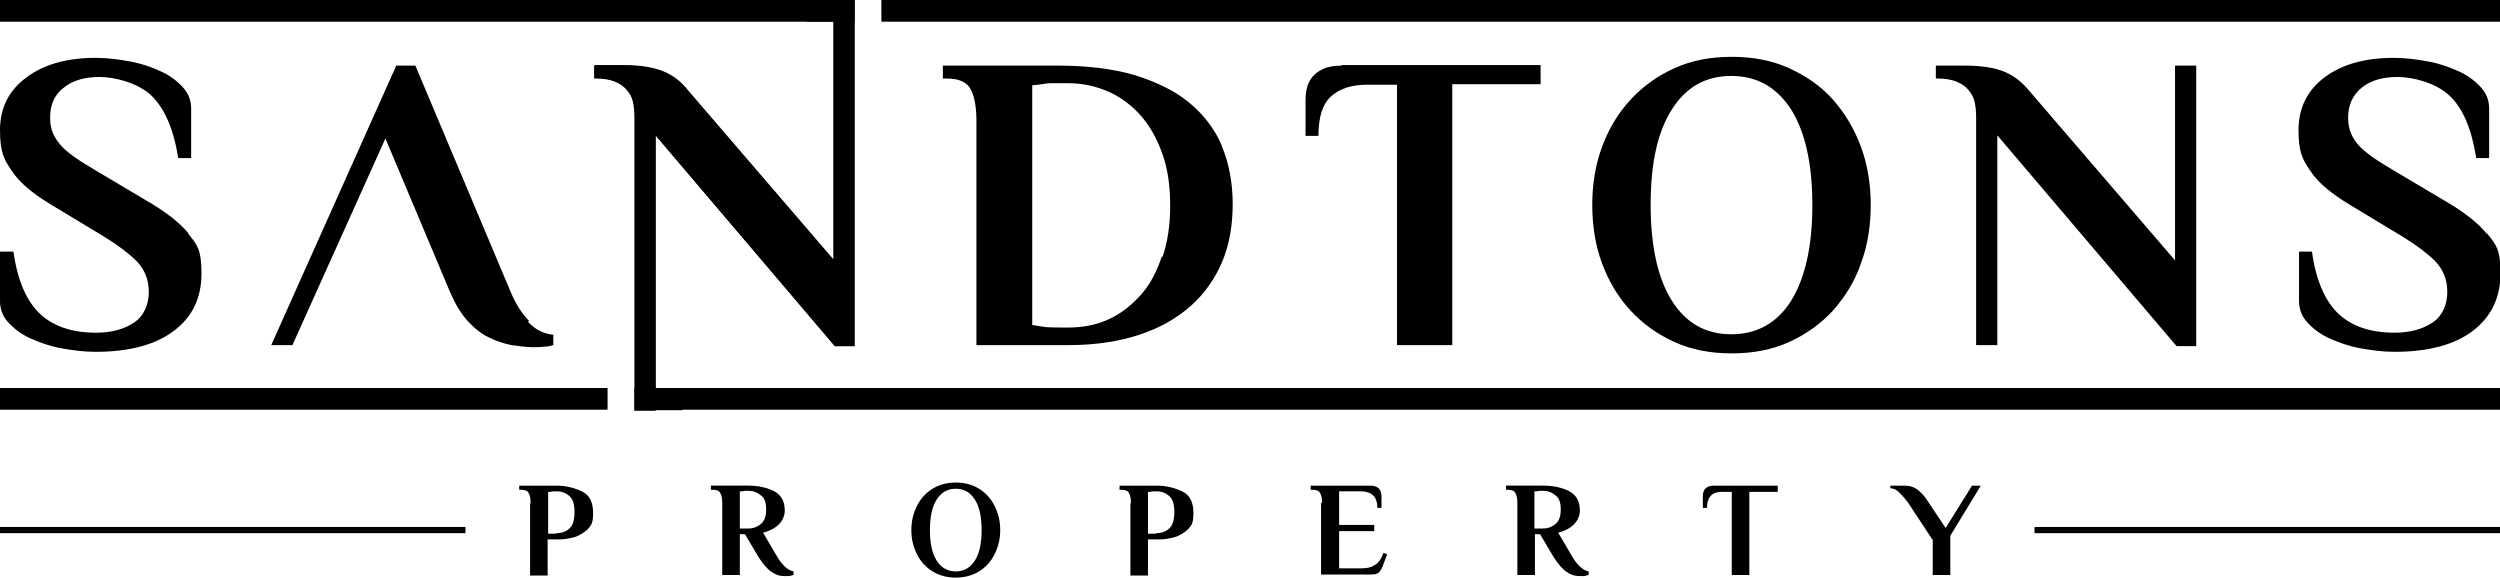
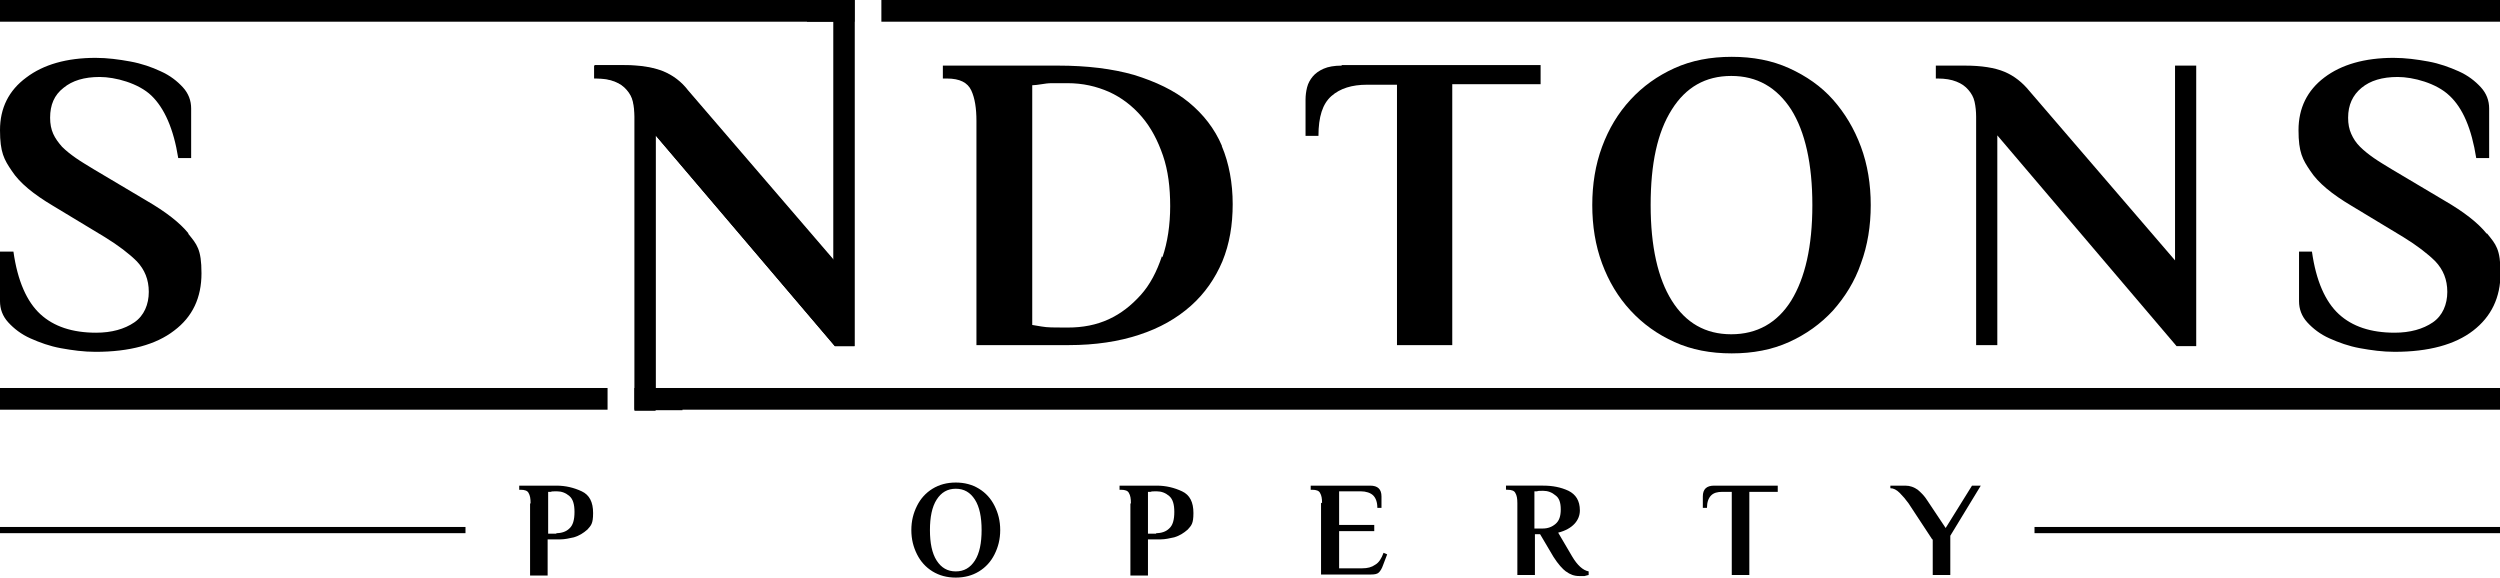
<svg xmlns="http://www.w3.org/2000/svg" id="b" data-name="Capa_2" viewBox="0 0 483.9 111.8">
  <g id="c" data-name="Layer_1">
    <g>
      <g>
        <path d="M36.5,45.2c-1.7-2.1-4.4-4.2-8.2-6.4l-10.1-6c-1.3-.8-2.5-1.5-3.5-2.2-1-.7-1.9-1.4-2.7-2.2-.7-.8-1.3-1.6-1.7-2.5-.4-.9-.6-1.9-.6-3.1,0-2.5.8-4.4,2.6-5.8,1.7-1.4,4-2.1,7-2.1s7.5,1.2,10,3.6c2.5,2.4,4.3,6.4,5.2,12.1h2.5v-9.6c0-1.5-.5-2.9-1.6-4.1-1.1-1.2-2.5-2.3-4.3-3.1-1.7-.8-3.7-1.5-5.9-1.9-2.2-.4-4.4-.7-6.7-.7-5.6,0-10.1,1.3-13.4,3.8C1.7,17.5,0,20.9,0,25.2s.8,5.7,2.3,7.9c1.5,2.3,4.2,4.5,7.9,6.7l10.1,6.1c2.6,1.6,4.7,3.2,6.2,4.7,1.5,1.6,2.3,3.5,2.3,5.9s-.9,4.6-2.8,5.9c-1.9,1.3-4.4,2-7.4,2-4.6,0-8.2-1.2-10.8-3.6-2.6-2.4-4.4-6.4-5.2-12.1H0v9.6c0,1.5.5,2.9,1.6,4.1,1.1,1.2,2.5,2.3,4.3,3.1,1.8.8,3.7,1.5,5.9,1.9,2.2.4,4.4.7,6.7.7,6.6,0,11.7-1.4,15.2-4.1,3.6-2.7,5.3-6.4,5.3-11.1s-.9-5.6-2.6-7.7Z" />
-         <path d="M102.4,62.1c-1.4-1.4-2.6-3.3-3.6-5.7l-18.4-43.7h-3.7l-24.2,54.1h4.1l18-40,12.5,29.7c1,2.3,2.1,4.2,3.4,5.6,1.3,1.4,2.6,2.5,4.1,3.2,1.4.7,2.9,1.2,4.4,1.5,1.5.2,2.9.4,4.2.4s1.3,0,2.1-.1c.8,0,1.4-.2,1.8-.3v-2c-1.9-.2-3.5-1-4.9-2.5Z" />
        <path d="M165.4,0v67h-3.8l-34.7-40.8v49h5.2v4.2h-9.2V22.5c0-1-.1-2-.3-2.9-.2-.9-.6-1.7-1.2-2.3-.6-.6-1.3-1.2-2.3-1.6-1-.4-2.2-.6-3.6-.6h-.4v-2.5h5.7c3.1,0,5.6.4,7.6,1.2,1.9.8,3.5,2,4.8,3.7l28.2,32.8V4.2h-5.2V0h9.2Z" />
        <path d="M161.3,0v50.4l-28.2-32.8c-1.3-1.6-2.8-2.9-4.8-3.7-1.9-.8-4.5-1.2-7.6-1.2h-5.7v2.5h.4c1.4,0,2.6.2,3.6.6,1,.4,1.7.9,2.3,1.6.6.7,1,1.4,1.2,2.3.2.9.3,1.9.3,2.9v56.9h4.1V26.2l34.7,40.8h3.8V0h-4.1Z" />
        <path d="M236.5,28.2c-1.4-3.3-3.6-6.1-6.4-8.4-2.8-2.3-6.4-4-10.6-5.3-4.2-1.2-9.1-1.8-14.7-1.8h-22.3v2.5h.8c2.5,0,4,.8,4.7,2.3.7,1.5,1,3.5,1,5.9v43.4h17.9c5.1,0,9.7-.7,13.6-2,4-1.3,7.3-3.2,10-5.6,2.7-2.4,4.7-5.3,6.1-8.6,1.4-3.4,2-7.1,2-11.1s-.7-7.9-2.1-11.2ZM224.9,49.6c-1,3-2.3,5.5-4.1,7.5-1.8,2-3.8,3.6-6.2,4.7-2.4,1.1-5,1.6-7.9,1.6h-.8c-1.8,0-3.2,0-4.3-.2-.7-.1-1.3-.2-1.8-.3V16.5c.5,0,1.1-.1,1.8-.2.6-.1,1.3-.2,2-.2.7,0,1.5,0,2.3,0h.7c3,0,5.6.6,8.1,1.7,2.4,1.1,4.5,2.7,6.3,4.8,1.8,2.1,3.1,4.6,4.1,7.5,1,2.9,1.4,6.2,1.4,9.8s-.5,7-1.5,9.9Z" />
        <path d="M259.7,12.7c-1.4,0-2.6.2-3.5.6-.9.4-1.6.9-2.1,1.5-.5.6-.9,1.3-1.1,2.1-.2.8-.3,1.6-.3,2.4v7h2.5c0-3.7.8-6.2,2.5-7.7,1.7-1.5,4-2.2,6.9-2.2h5.8v50.4h10.7V16.3h17.1v-3.7h-38.5Z" />
        <path d="M360.2,28.4c-1.3-3.5-3.1-6.5-5.4-9.1-2.3-2.6-5.2-4.6-8.5-6.1-3.3-1.5-7-2.2-11.1-2.2s-7.8.7-11.1,2.2c-3.3,1.5-6.1,3.5-8.5,6.1-2.4,2.6-4.2,5.6-5.5,9.1-1.3,3.5-1.9,7.3-1.9,11.3s.6,7.8,1.9,11.3c1.3,3.5,3.1,6.5,5.5,9.1,2.4,2.6,5.2,4.6,8.5,6.1,3.3,1.5,7,2.2,11.1,2.2s7.8-.7,11.1-2.2c3.3-1.5,6.1-3.5,8.5-6.1,2.3-2.6,4.2-5.6,5.4-9.1,1.3-3.5,1.9-7.3,1.9-11.3s-.6-7.8-1.9-11.3ZM346.7,58.2c-2.7,4.3-6.6,6.5-11.6,6.5s-8.8-2.2-11.5-6.5c-2.7-4.3-4.1-10.5-4.1-18.5s1.3-14.1,4.1-18.5c2.7-4.3,6.5-6.5,11.5-6.5s8.8,2.2,11.6,6.5c2.7,4.3,4.1,10.5,4.1,18.5s-1.4,14.1-4.1,18.5Z" />
        <path d="M421,12.7v37.7l-28.2-32.8c-1.3-1.6-2.9-2.9-4.8-3.7-1.9-.8-4.5-1.2-7.6-1.2h-5.7v2.5h.4c1.4,0,2.6.2,3.6.6,1,.4,1.7.9,2.3,1.6.6.7,1,1.4,1.2,2.3.2.9.3,1.9.3,2.9v44.2h4.1V26.2l34.7,40.8h3.8V12.7h-4.1Z" />
        <path d="M481.3,45.2c-1.7-2.1-4.4-4.2-8.2-6.4l-10.1-6c-1.3-.8-2.5-1.5-3.5-2.2-1-.7-1.9-1.4-2.7-2.2s-1.3-1.6-1.7-2.5c-.4-.9-.6-1.9-.6-3.1,0-2.5.9-4.4,2.6-5.8,1.7-1.4,4-2.1,7-2.1s7.5,1.2,10,3.6c2.6,2.4,4.3,6.4,5.2,12.1h2.5v-9.6c0-1.5-.5-2.9-1.6-4.1-1.1-1.2-2.5-2.3-4.3-3.1-1.8-.8-3.7-1.5-5.9-1.9-2.2-.4-4.4-.7-6.7-.7-5.6,0-10.1,1.3-13.4,3.8-3.3,2.5-5,5.9-5,10.2s.8,5.7,2.3,7.9c1.5,2.3,4.2,4.5,7.9,6.7l10.1,6.1c2.6,1.6,4.7,3.2,6.2,4.7,1.5,1.6,2.3,3.5,2.3,5.9s-.9,4.6-2.8,5.9c-1.9,1.3-4.4,2-7.4,2-4.6,0-8.2-1.2-10.8-3.6s-4.4-6.4-5.2-12.1h-2.5v9.6c0,1.5.5,2.9,1.6,4.1,1.1,1.2,2.5,2.3,4.3,3.1,1.8.8,3.7,1.5,5.9,1.9,2.2.4,4.4.7,6.7.7,6.6,0,11.7-1.4,15.2-4.1,3.5-2.7,5.3-6.4,5.3-11.1s-.9-5.6-2.6-7.7Z" />
        <rect x="0" width="165.4" height="4.2" />
        <rect x="170.6" width="313.4" height="4.2" />
        <rect x="0" y="75.1" width="117.6" height="4.2" />
        <rect x="122.8" y="75.1" width="361.1" height="4.2" />
      </g>
      <g>
        <g>
          <path d="M102.7,97.4c0-.9-.1-1.5-.4-2-.2-.4-.7-.6-1.5-.6h-.3v-.8h7.2c1.8,0,3.4.4,4.9,1.1,1.5.7,2.2,2.1,2.2,4.2s-.4,2.4-1.1,3.2c-.8.7-1.6,1.2-2.6,1.5-.9.2-1.8.4-2.6.4h-2.5v7h-3.4v-13.9ZM107.7,103.2c1,0,1.9-.3,2.5-.9.7-.6,1-1.7,1-3.2s-.3-2.5-1-3.1c-.7-.6-1.5-.9-2.4-.9s-.9,0-1.2.1h-.5v8.1h1.6Z" />
-           <path d="M149.3,110.7c-.8-.6-1.6-1.5-2.5-2.9l-2.6-4.4h-1v7.9h-3.4v-13.9c0-.9-.1-1.5-.4-2-.2-.4-.7-.6-1.5-.6h-.3v-.8h7.2c1.8,0,3.4.3,4.9,1,1.4.7,2.2,1.9,2.2,3.8s-1.4,3.6-4.2,4.3l2.7,4.6c1,1.7,2.1,2.7,3.2,2.9v.7c-.1,0-.4.1-.8.2-.4,0-.7,0-1,0-1,0-1.8-.3-2.6-.9ZM144.8,102.3c1,0,1.8-.3,2.5-.9.7-.6,1-1.5,1-2.8s-.3-2.2-1-2.7c-.7-.6-1.5-.9-2.4-.9s-.9,0-1.2.1h-.5v7.2h1.6Z" />
          <path d="M180.5,110.6c-1.3-.8-2.3-1.9-3-3.3-.7-1.4-1.1-2.9-1.1-4.7s.4-3.3,1.1-4.7c.7-1.4,1.7-2.5,3-3.3,1.3-.8,2.8-1.2,4.5-1.2s3.2.4,4.5,1.2c1.3.8,2.3,1.9,3,3.3.7,1.4,1.1,2.9,1.1,4.7s-.4,3.3-1.1,4.7c-.7,1.4-1.7,2.5-3,3.3-1.3.8-2.8,1.2-4.5,1.2s-3.2-.4-4.5-1.2ZM188.7,108.5c.9-1.4,1.3-3.4,1.3-5.9s-.4-4.5-1.3-5.9c-.9-1.4-2.1-2.1-3.7-2.1s-2.8.7-3.7,2.1c-.9,1.4-1.3,3.4-1.3,5.9s.4,4.5,1.3,5.9c.9,1.4,2.1,2.1,3.7,2.1s2.8-.7,3.7-2.1Z" />
          <path d="M218.9,97.4c0-.9-.1-1.5-.4-2-.2-.4-.7-.6-1.5-.6h-.3v-.8h7.2c1.8,0,3.4.4,4.9,1.1,1.5.7,2.2,2.1,2.2,4.2s-.4,2.4-1.1,3.2c-.8.7-1.6,1.2-2.6,1.5-.9.2-1.8.4-2.6.4h-2.5v7h-3.4v-13.9ZM223.8,103.2c1,0,1.9-.3,2.5-.9.7-.6,1-1.7,1-3.2s-.3-2.5-1-3.1-1.5-.9-2.4-.9-.9,0-1.2.1h-.5v8.1h1.6Z" />
          <path d="M255.9,97.4c0-.9-.1-1.5-.4-2-.2-.4-.7-.6-1.5-.6h-.3v-.8h11.5c1.5,0,2.2.7,2.2,2.1v2.2h-.8c0-1.1-.3-1.9-.8-2.4s-1.4-.8-2.4-.8h-4.2v6.5h6.8v1.2h-6.8v7.2h4.5c1,0,1.8-.2,2.5-.7.7-.4,1.2-1.2,1.6-2.3l.7.3-.8,2.1c-.2.6-.5,1.1-.8,1.4-.3.3-.8.4-1.5.4h-9.7v-13.9Z" />
          <path d="M303.2,110.7c-.8-.6-1.6-1.5-2.5-2.9l-2.6-4.4h-1v7.9h-3.4v-13.9c0-.9-.1-1.5-.4-2-.2-.4-.7-.6-1.5-.6h-.3v-.8h7.2c1.8,0,3.4.3,4.9,1,1.4.7,2.2,1.9,2.2,3.8s-1.4,3.6-4.2,4.3l2.7,4.6c1,1.7,2.1,2.7,3.2,2.9v.7c-.1,0-.4.1-.8.2-.4,0-.7,0-1,0-1,0-1.8-.3-2.6-.9ZM298.6,102.3c1,0,1.8-.3,2.5-.9.7-.6,1-1.5,1-2.8s-.3-2.2-1-2.7c-.7-.6-1.5-.9-2.4-.9s-.9,0-1.2.1h-.5v7.2h1.6Z" />
          <path d="M335.3,95.2h-1.9c-1,0-1.7.2-2.2.7-.5.5-.8,1.3-.8,2.4h-.8v-2.2c0-1.4.7-2.1,2.2-2.1h12.3v1.2h-5.5v16.1h-3.4v-16.1Z" />
          <path d="M374,104.4l-4.6-7c-.5-.7-1.1-1.4-1.7-2s-1.2-.9-1.8-.9v-.5h2.9c.9,0,1.7.3,2.4.8.7.6,1.3,1.2,1.8,2l3.6,5.4,5.1-8.2h1.7l-5.9,9.7v7.6h-3.4v-6.9Z" />
        </g>
        <g>
          <rect x="393.8" y="102" width="90.1" height="1.2" />
          <rect y="102" width="90.1" height="1.2" />
        </g>
      </g>
    </g>
  </g>
</svg>